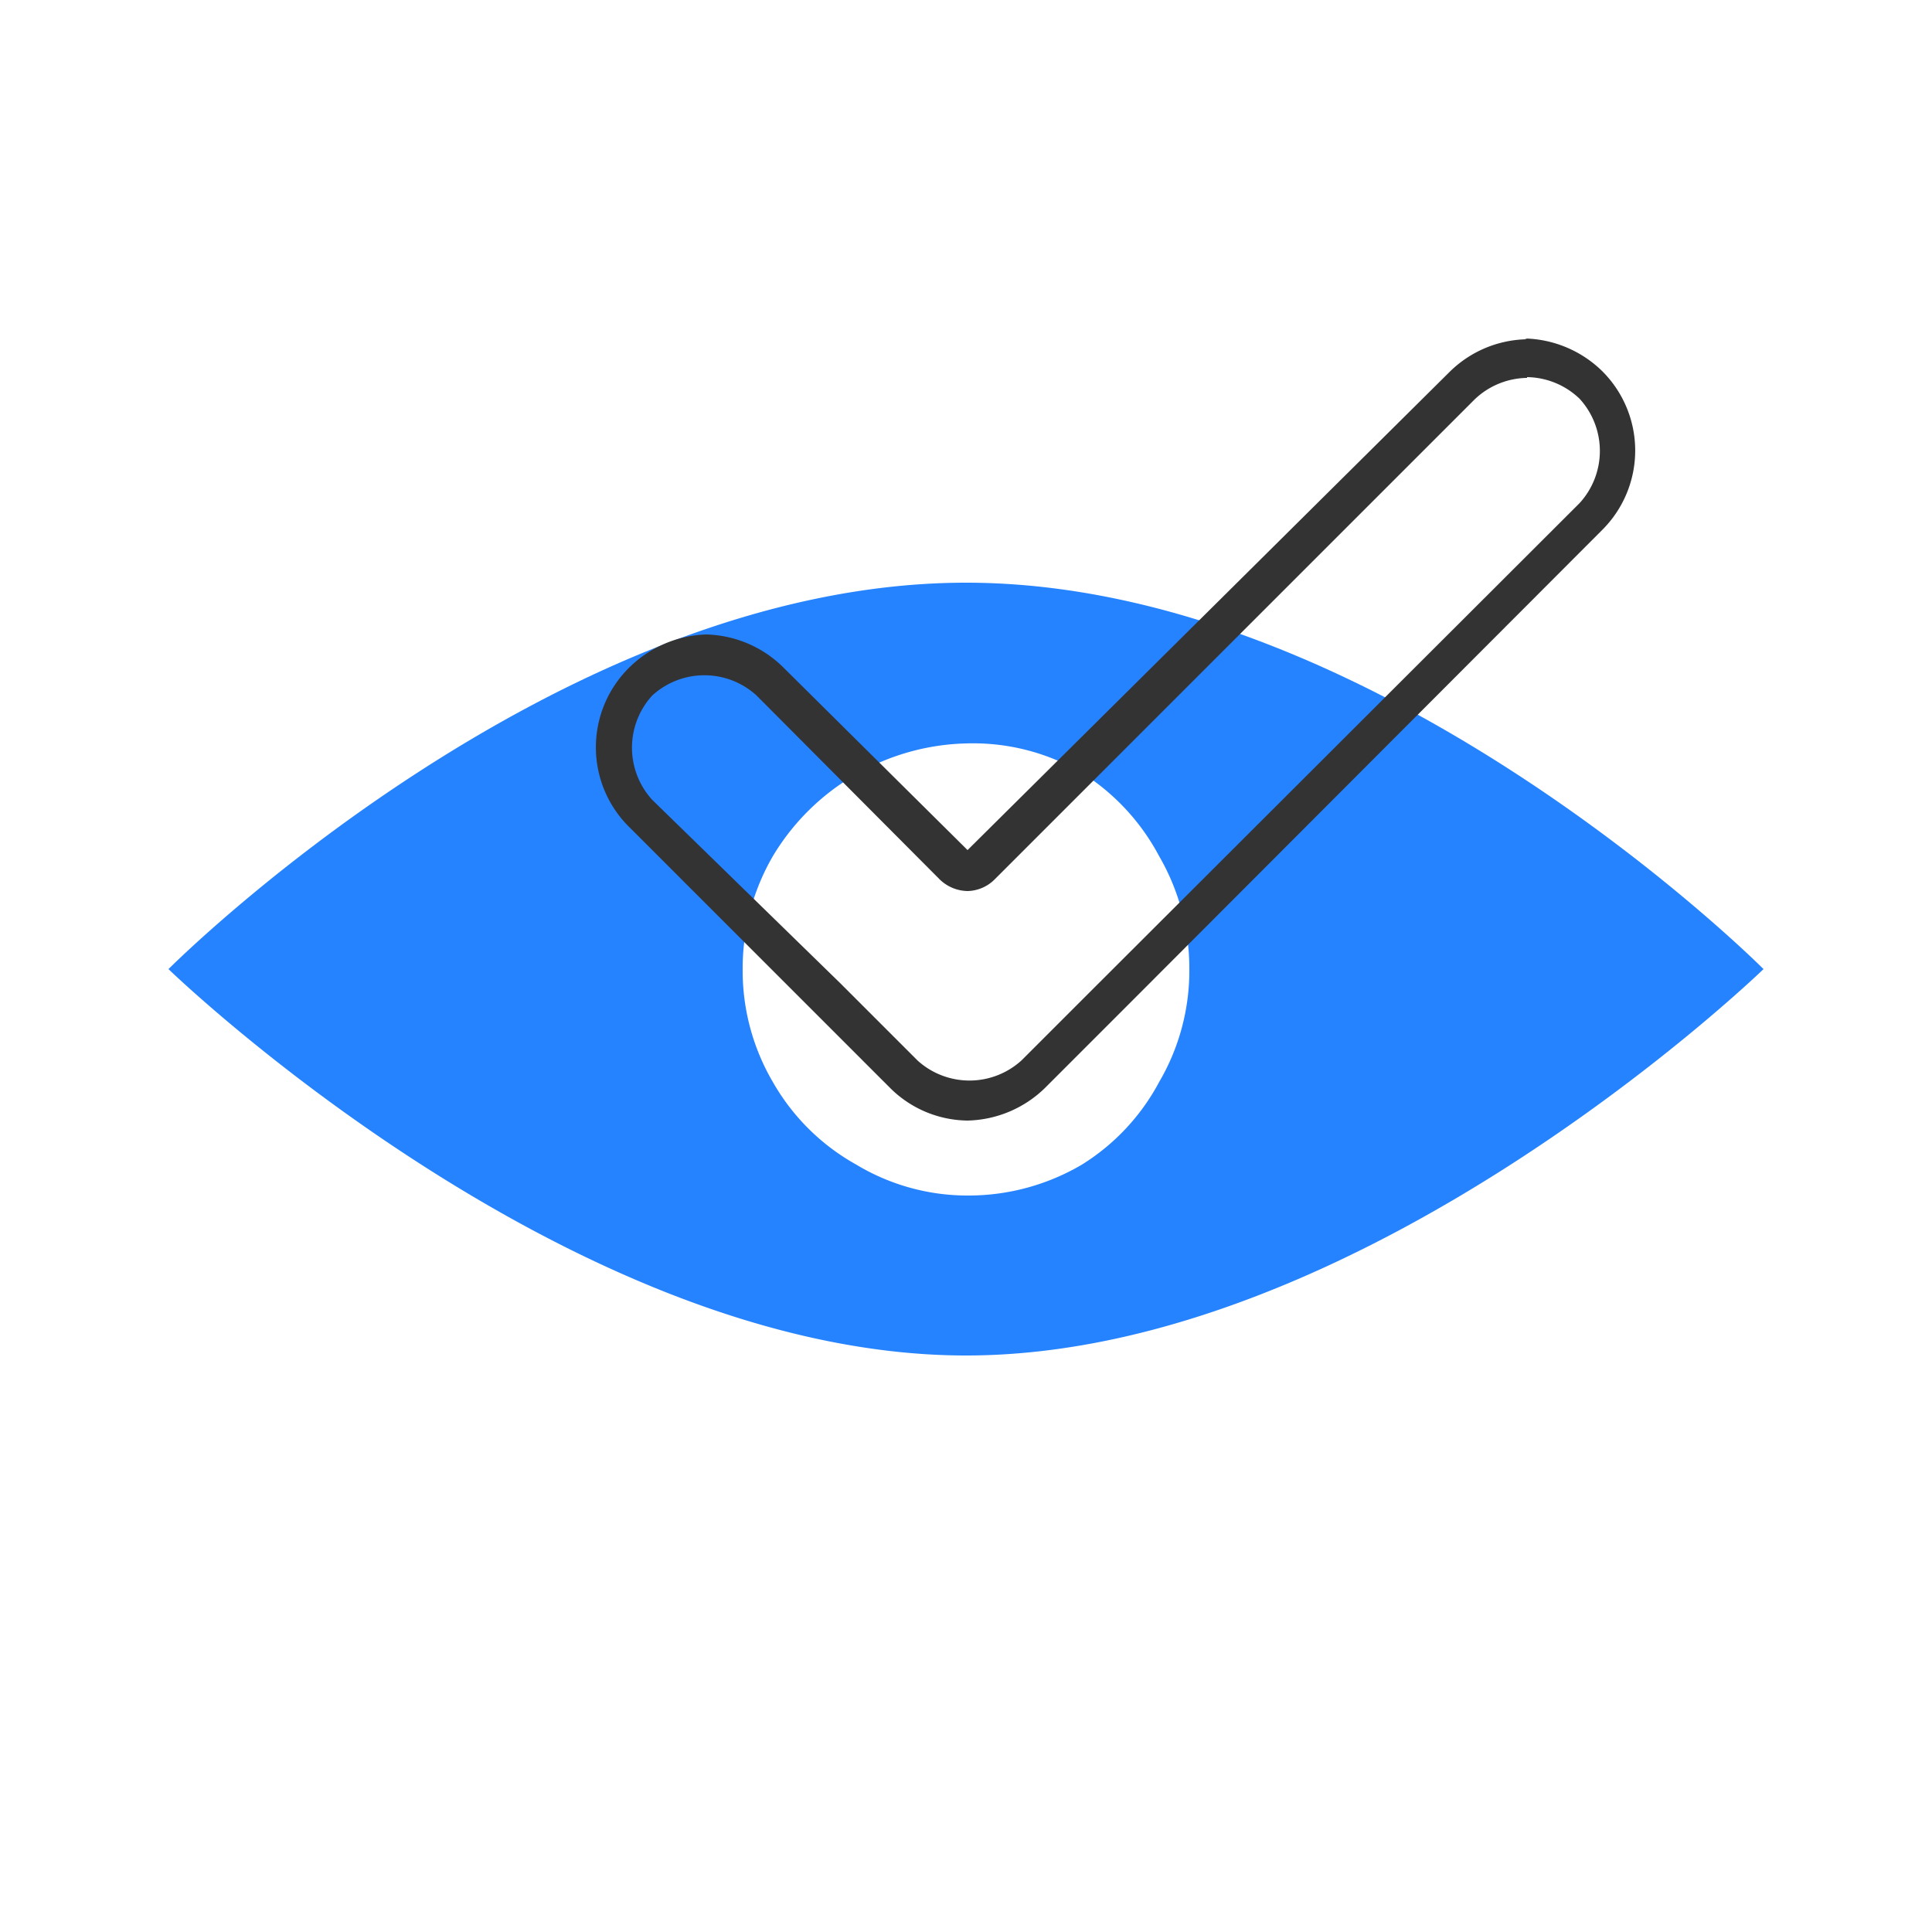
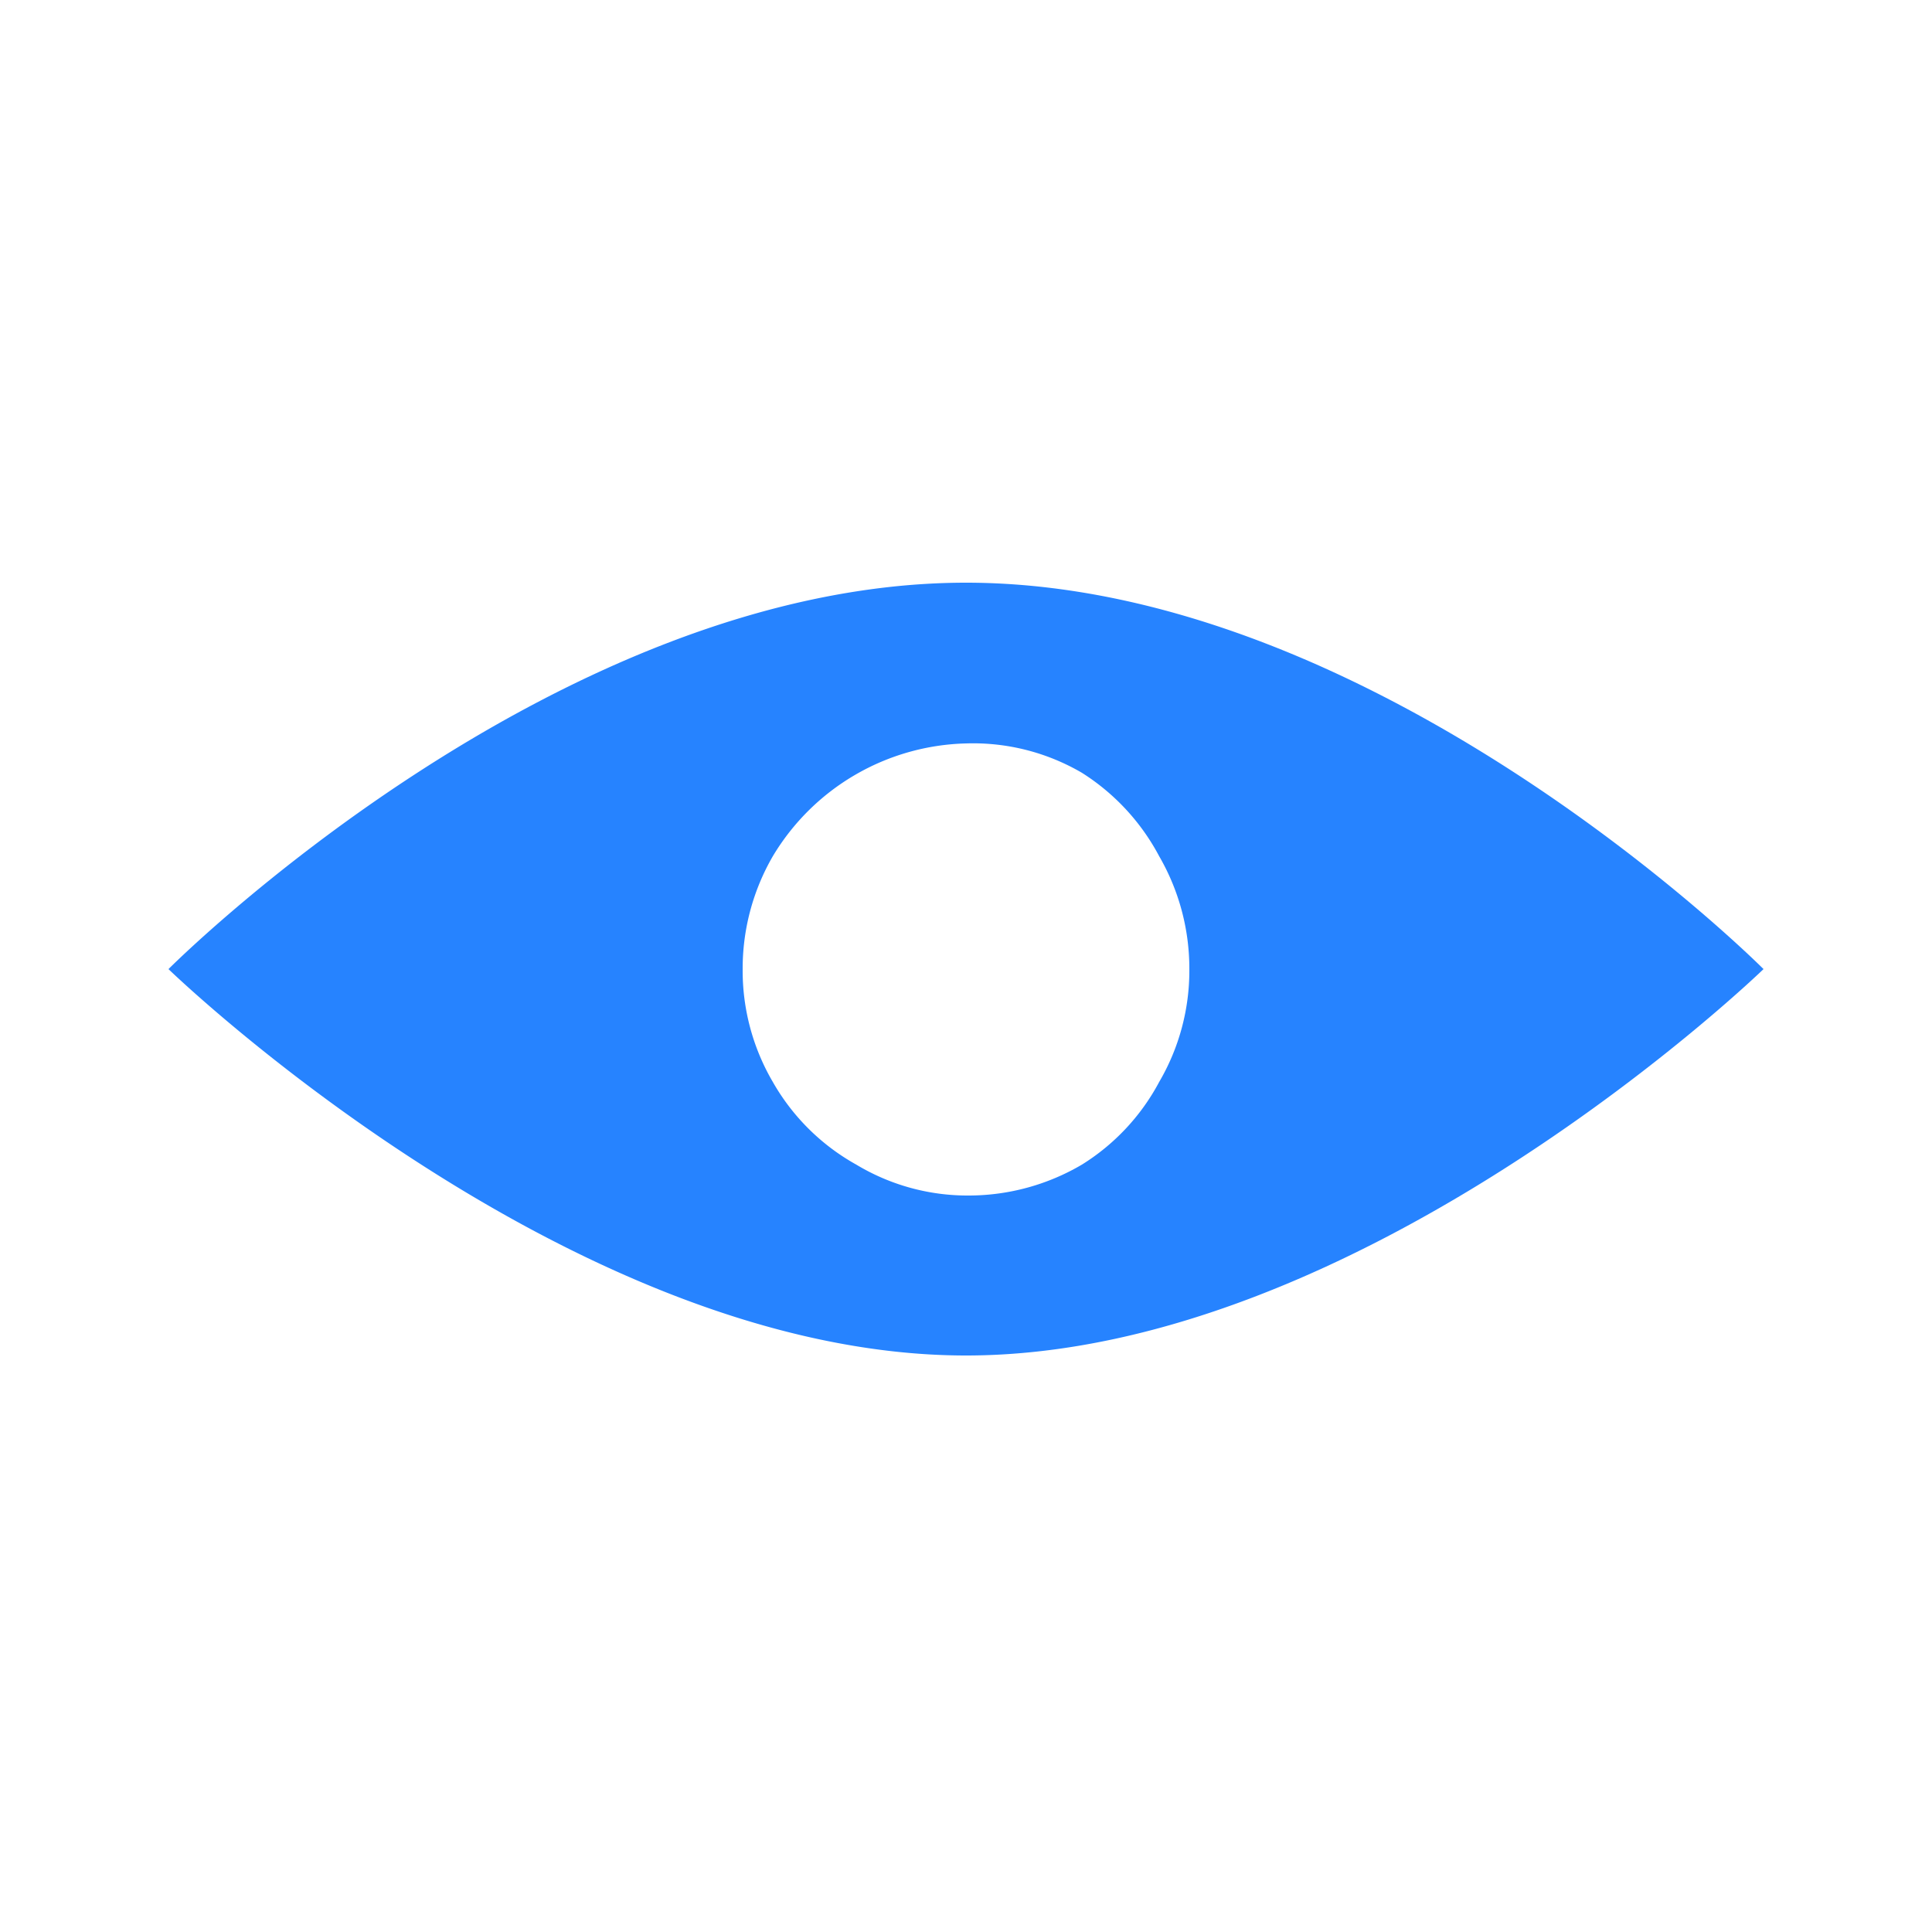
<svg xmlns="http://www.w3.org/2000/svg" id="export" viewBox="0 0 25 25">
  <defs>
    <style>.cls-1{fill:#2683ff;}.cls-2{fill:#333;}</style>
  </defs>
  <path class="cls-1" d="M12.5,7.54c-5.34,0-10.32,5-10.32,5s5.16,5,10.32,5,10.32-5,10.32-5S17.84,7.54,12.5,7.54ZM14,15.07a2.89,2.89,0,0,1-1.46.4,2.79,2.79,0,0,1-1.46-.4A2.82,2.82,0,0,1,10,14a2.85,2.85,0,0,1-.39-1.46A2.9,2.9,0,0,1,10,11.08,3,3,0,0,1,12.5,9.62,2.79,2.79,0,0,1,14,10,2.86,2.86,0,0,1,15,11.08a2.9,2.9,0,0,1,.39,1.46A2.85,2.85,0,0,1,15,14,2.82,2.82,0,0,1,14,15.07Z" />
-   <path class="cls-2" d="M19.76,4.88a1,1,0,0,1,.68.28,1,1,0,0,1,0,1.35l-6.22,6.21-1,1a1,1,0,0,1-1.35,0l-1-1L8.44,10.35A1,1,0,0,1,8.44,9,1,1,0,0,1,9.79,9l2.37,2.38a.53.53,0,0,0,.36.15.51.51,0,0,0,.35-.15l6.21-6.21a1,1,0,0,1,.68-.28m0-.5a1.46,1.46,0,0,0-1,.42L12.52,11,10.14,8.64a1.47,1.47,0,0,0-1-.43,1.49,1.49,0,0,0-1,.43h0a1.45,1.45,0,0,0,0,2.06l2.38,2.38,1,1a1.44,1.44,0,0,0,1,.42,1.48,1.48,0,0,0,1-.42l1-1,6.21-6.22a1.45,1.45,0,0,0,0-2.06,1.48,1.48,0,0,0-1-.42Z" />
</svg>